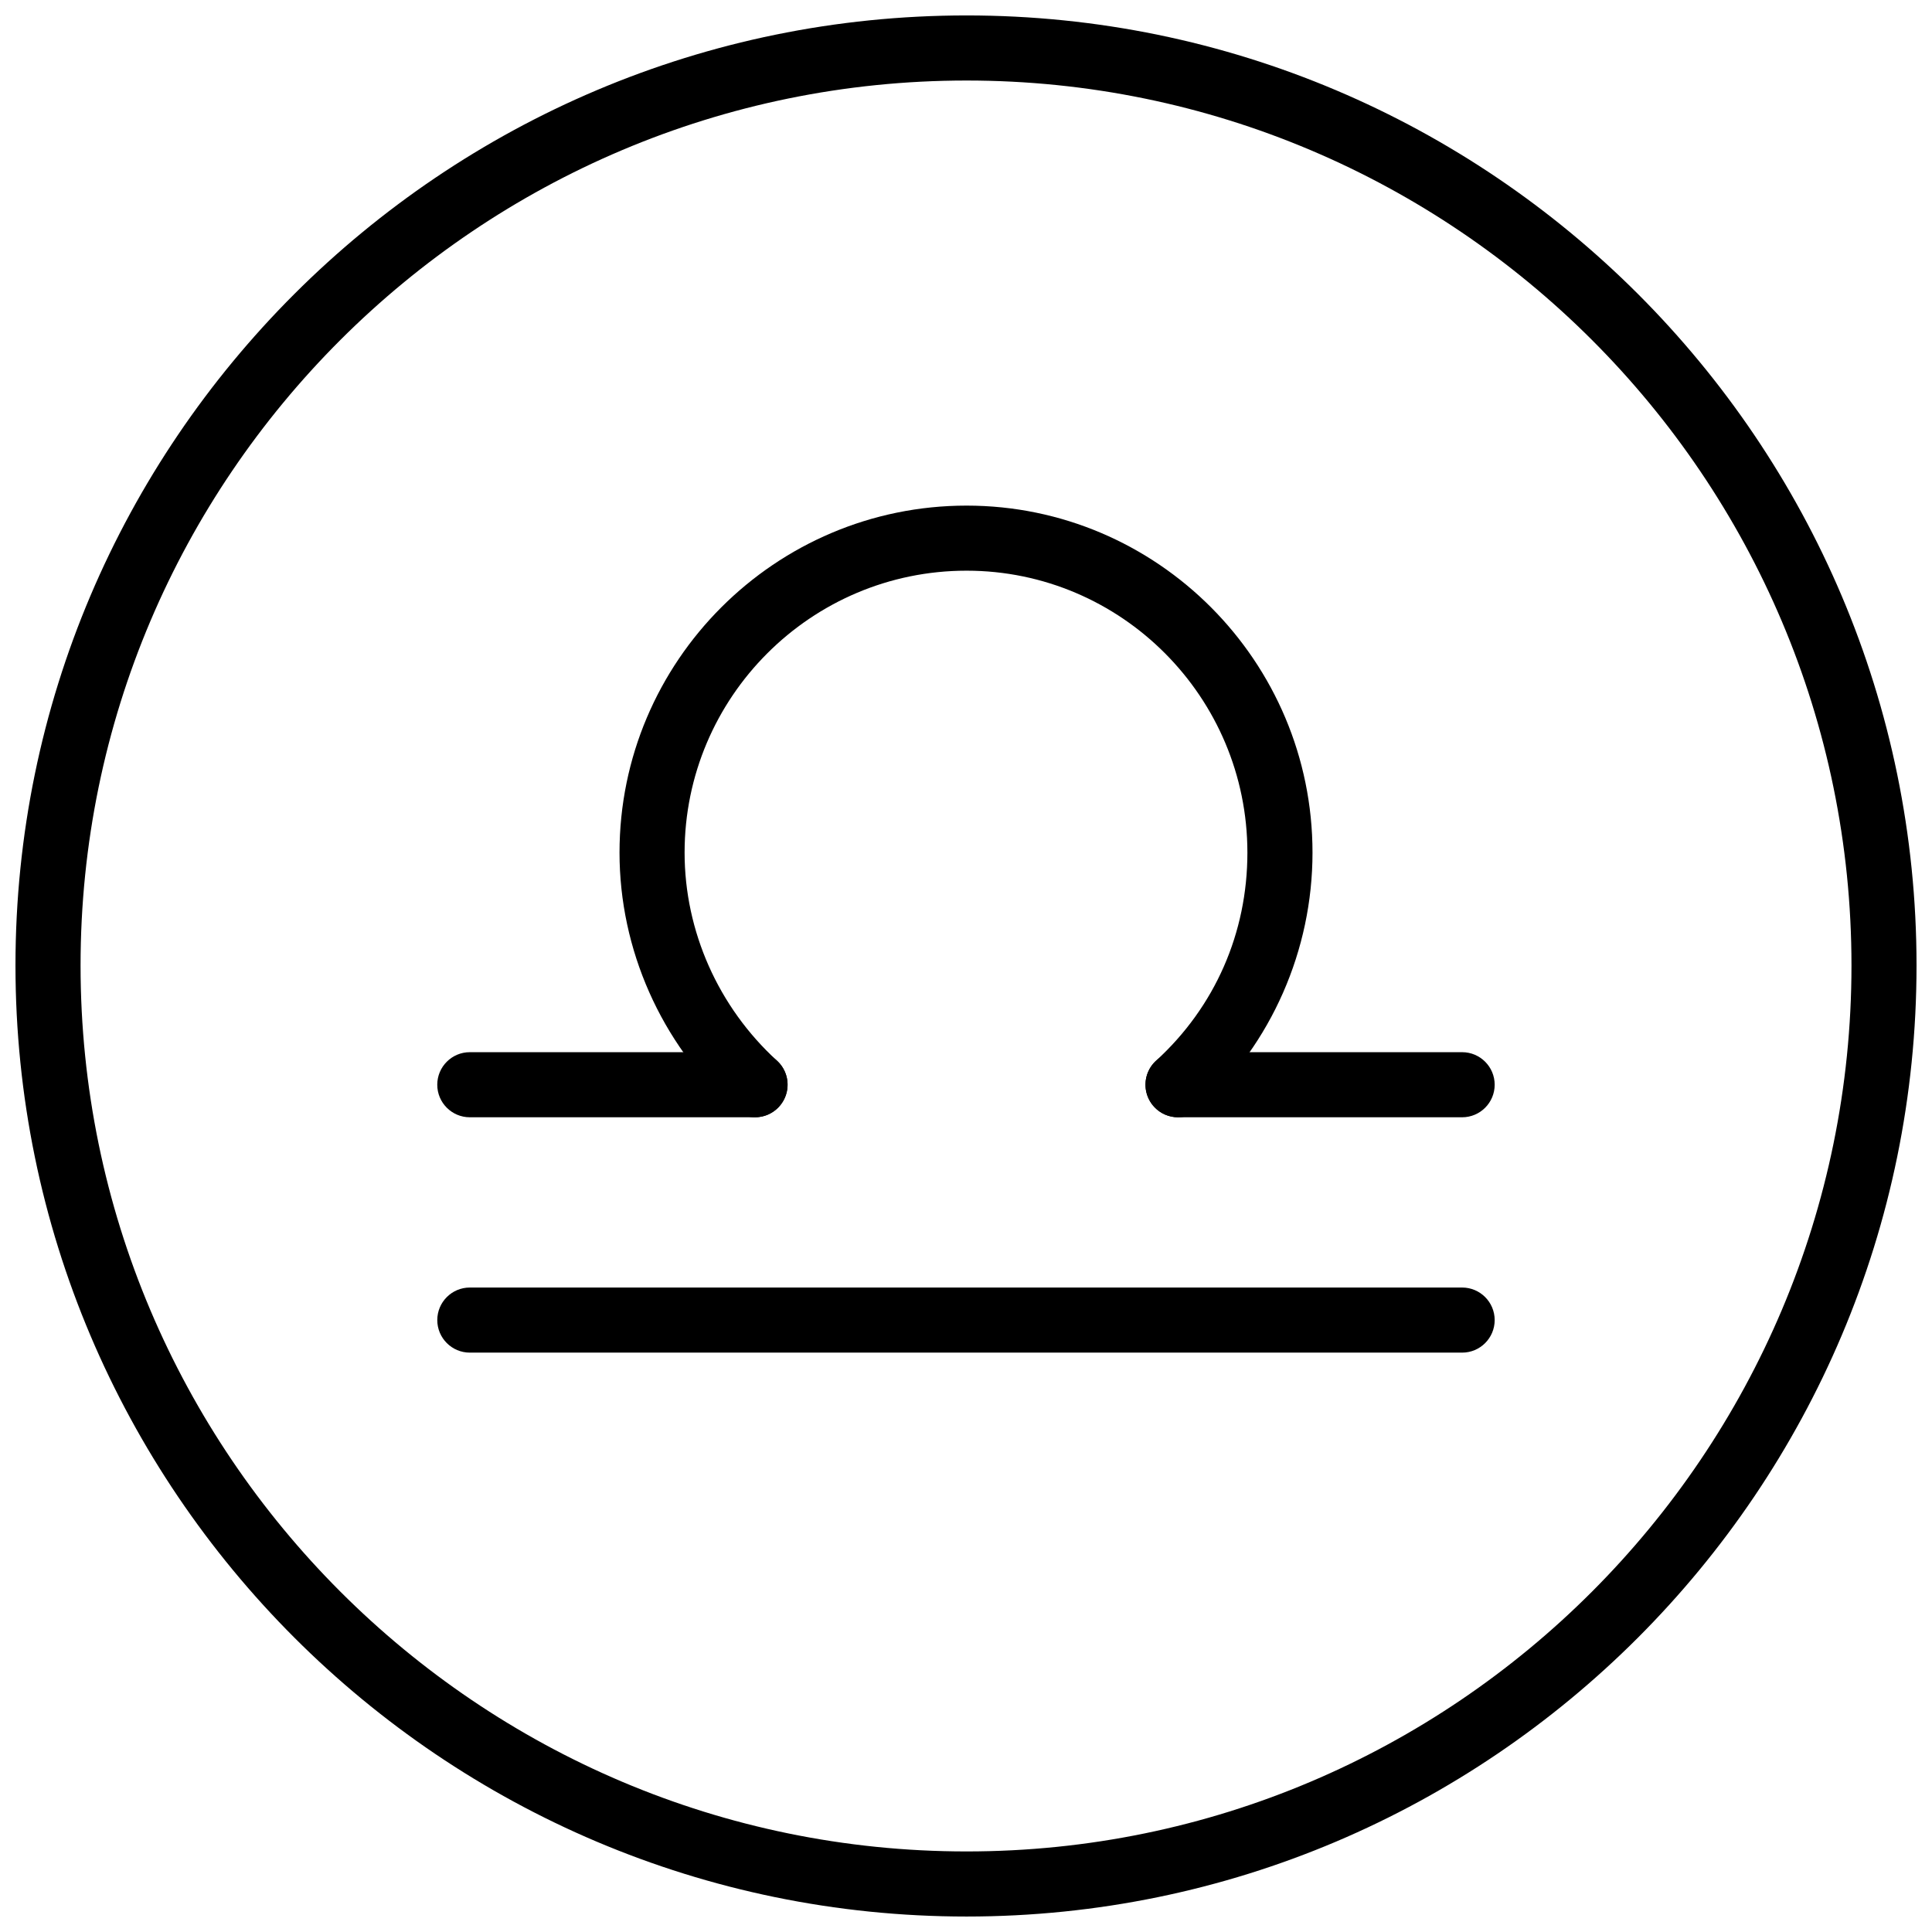
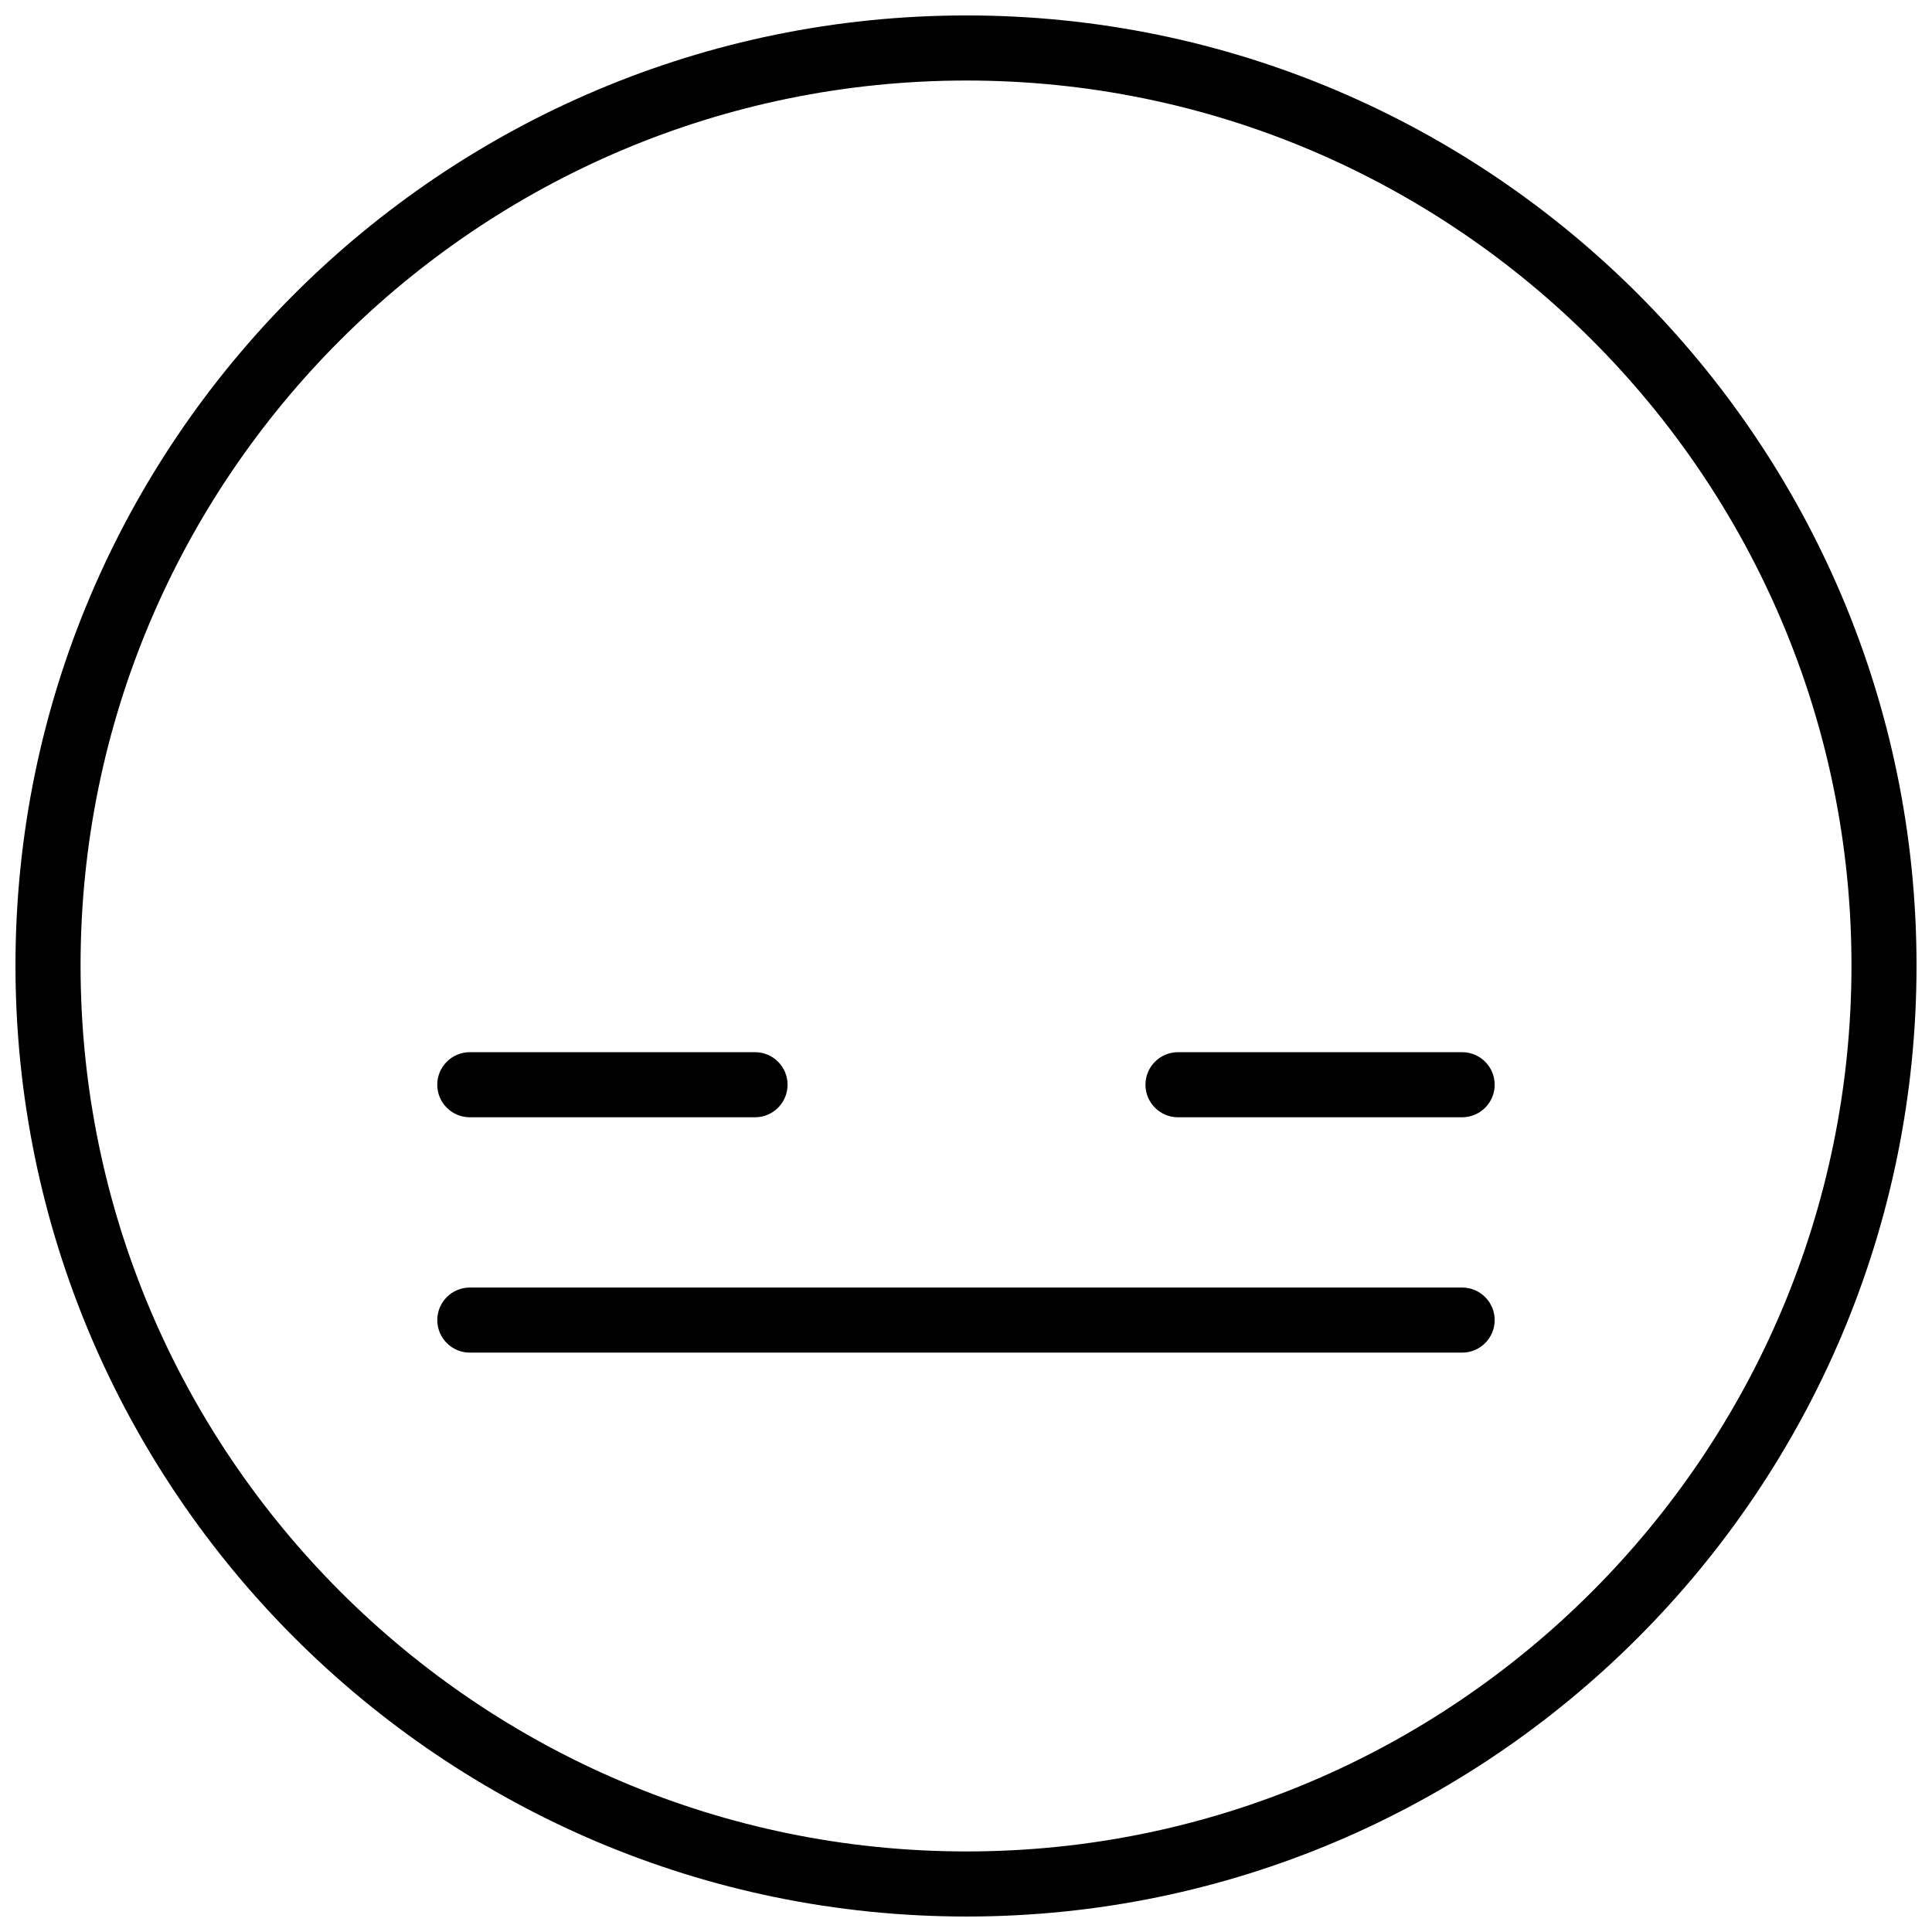
<svg xmlns="http://www.w3.org/2000/svg" width="800px" height="800px" version="1.1" viewBox="144 144 512 512">
  <defs>
    <clipPath id="a">
      <path d="m148.09 148.09h503.81v503.81h-503.81z" />
    </clipPath>
  </defs>
-   <path d="m456.19 440.09c-2.336 0-4.664-0.945-6.367-2.809-3.207-3.516-2.969-8.965 0.543-12.18 15.613-14.273 24.207-33.855 24.207-55.145 0-41.203-33.387-74.719-74.426-74.719-41.207 0-74.723 33.516-74.723 74.719 0 20.812 8.922 40.91 24.496 55.145 3.516 3.215 3.754 8.664 0.543 12.18-3.219 3.519-8.652 3.762-12.188 0.543-19.129-17.484-30.098-42.223-30.098-67.867 0-50.707 41.258-91.965 91.973-91.965 50.547 0 91.676 41.258 91.676 91.965 0 25.812-10.871 50.551-29.812 67.867-1.656 1.516-3.746 2.266-5.824 2.266z" />
  <path d="m531.48 440.09h-75.297c-4.762 0-8.625-3.863-8.625-8.625s3.863-8.625 8.625-8.625h75.297c4.762 0 8.625 3.863 8.625 8.625s-3.859 8.625-8.625 8.625zm-187.39 0h-75.586c-4.762 0-8.625-3.863-8.625-8.625s3.863-8.625 8.625-8.625h75.586c4.762 0 8.625 3.863 8.625 8.625-0.004 4.762-3.863 8.625-8.625 8.625z" />
  <path d="m531.48 502.46h-262.97c-4.762 0-8.625-3.863-8.625-8.625s3.863-8.625 8.625-8.625h262.97c4.762 0 8.625 3.863 8.625 8.625s-3.859 8.625-8.625 8.625z" />
  <g clip-path="url(#a)">
    <path d="m400.15 651.9c-138.98 0-252.05-113.07-252.05-252.05 0-138.82 113.07-251.76 252.05-251.76 138.81 0 251.75 112.94 251.75 251.76 0 138.98-112.94 252.05-251.75 252.05zm0-486.56c-129.48 0-234.8 105.2-234.8 234.51 0 129.47 105.33 234.8 234.8 234.8 129.31 0 234.51-105.33 234.51-234.8 0-129.31-105.2-234.51-234.51-234.51z" />
  </g>
</svg>